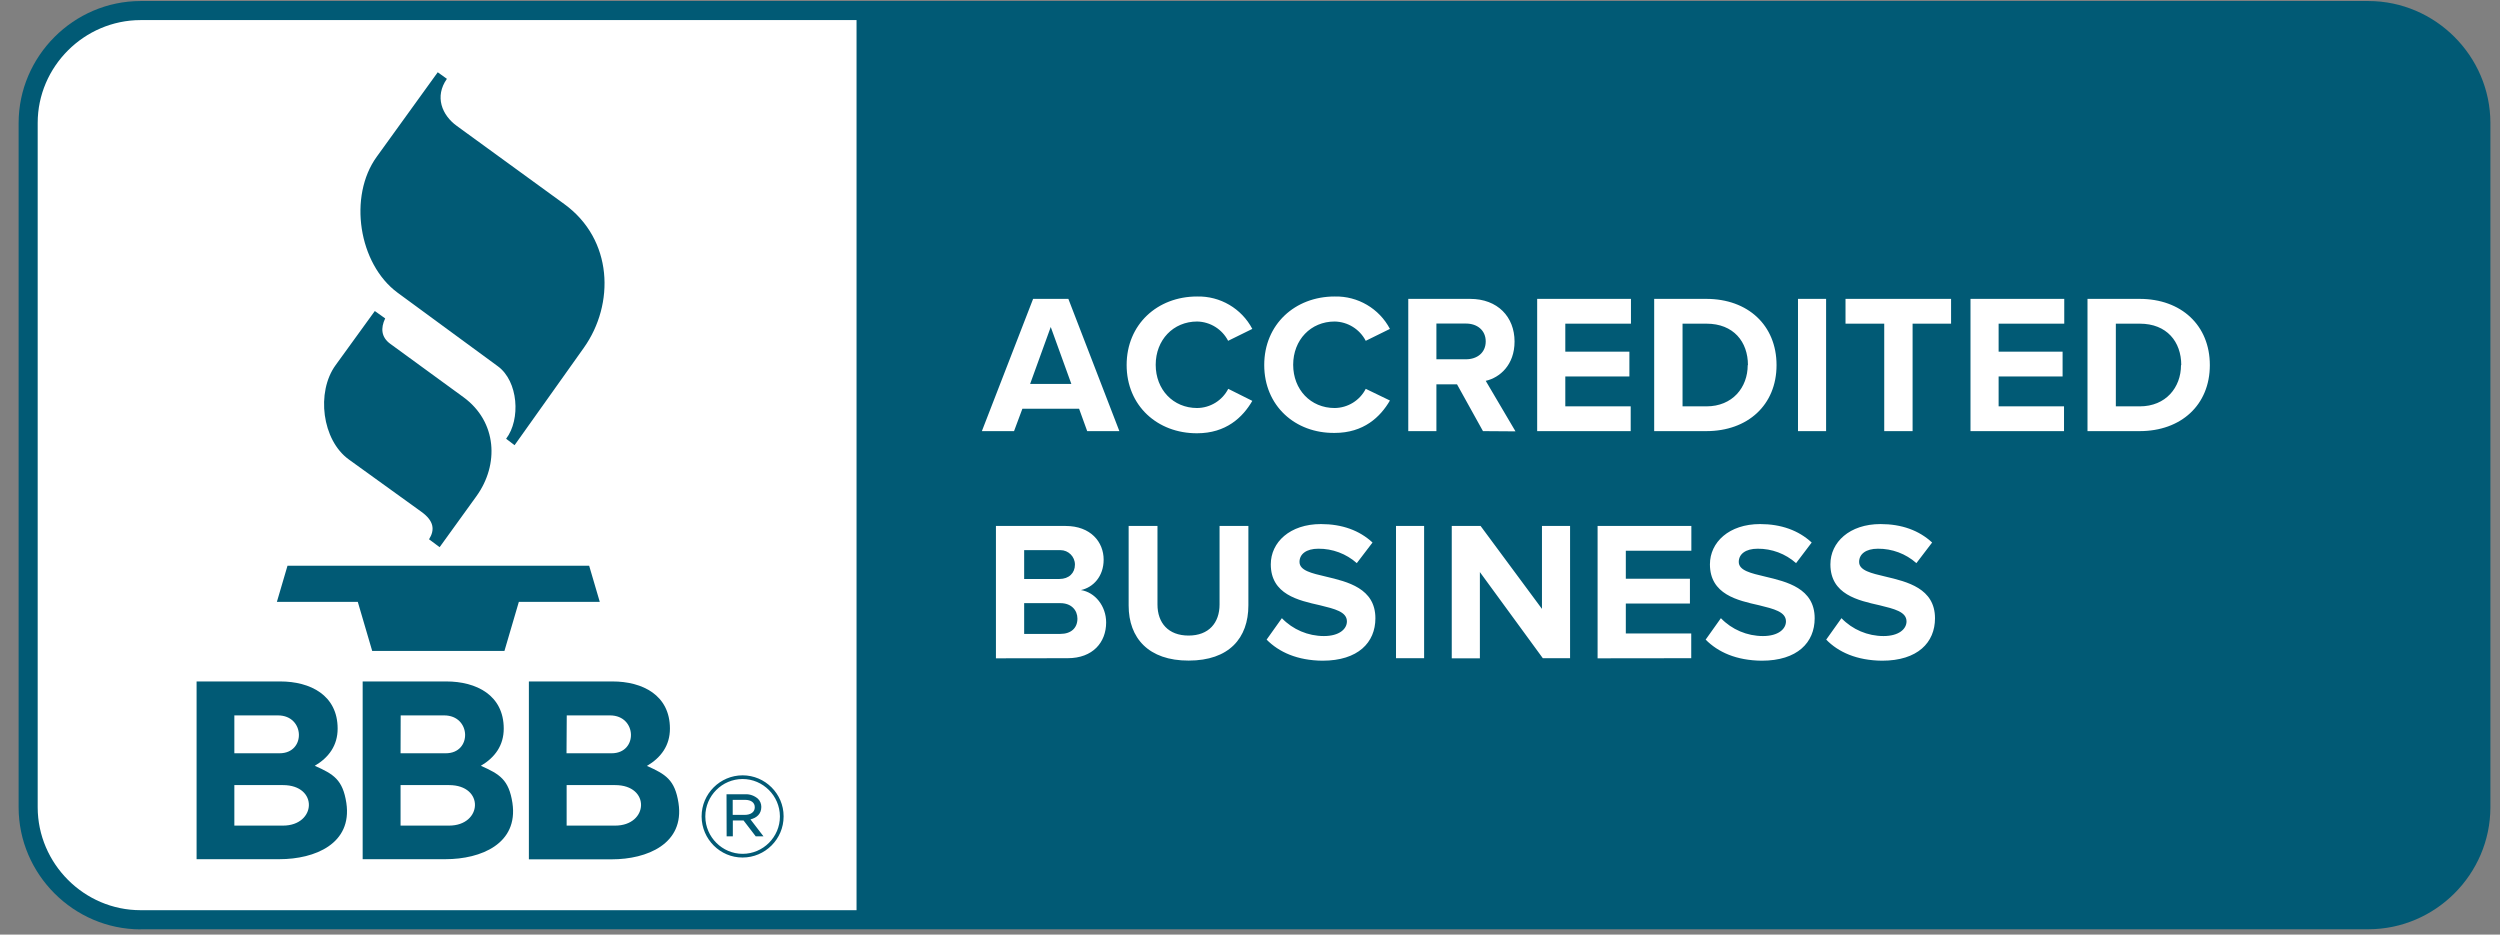
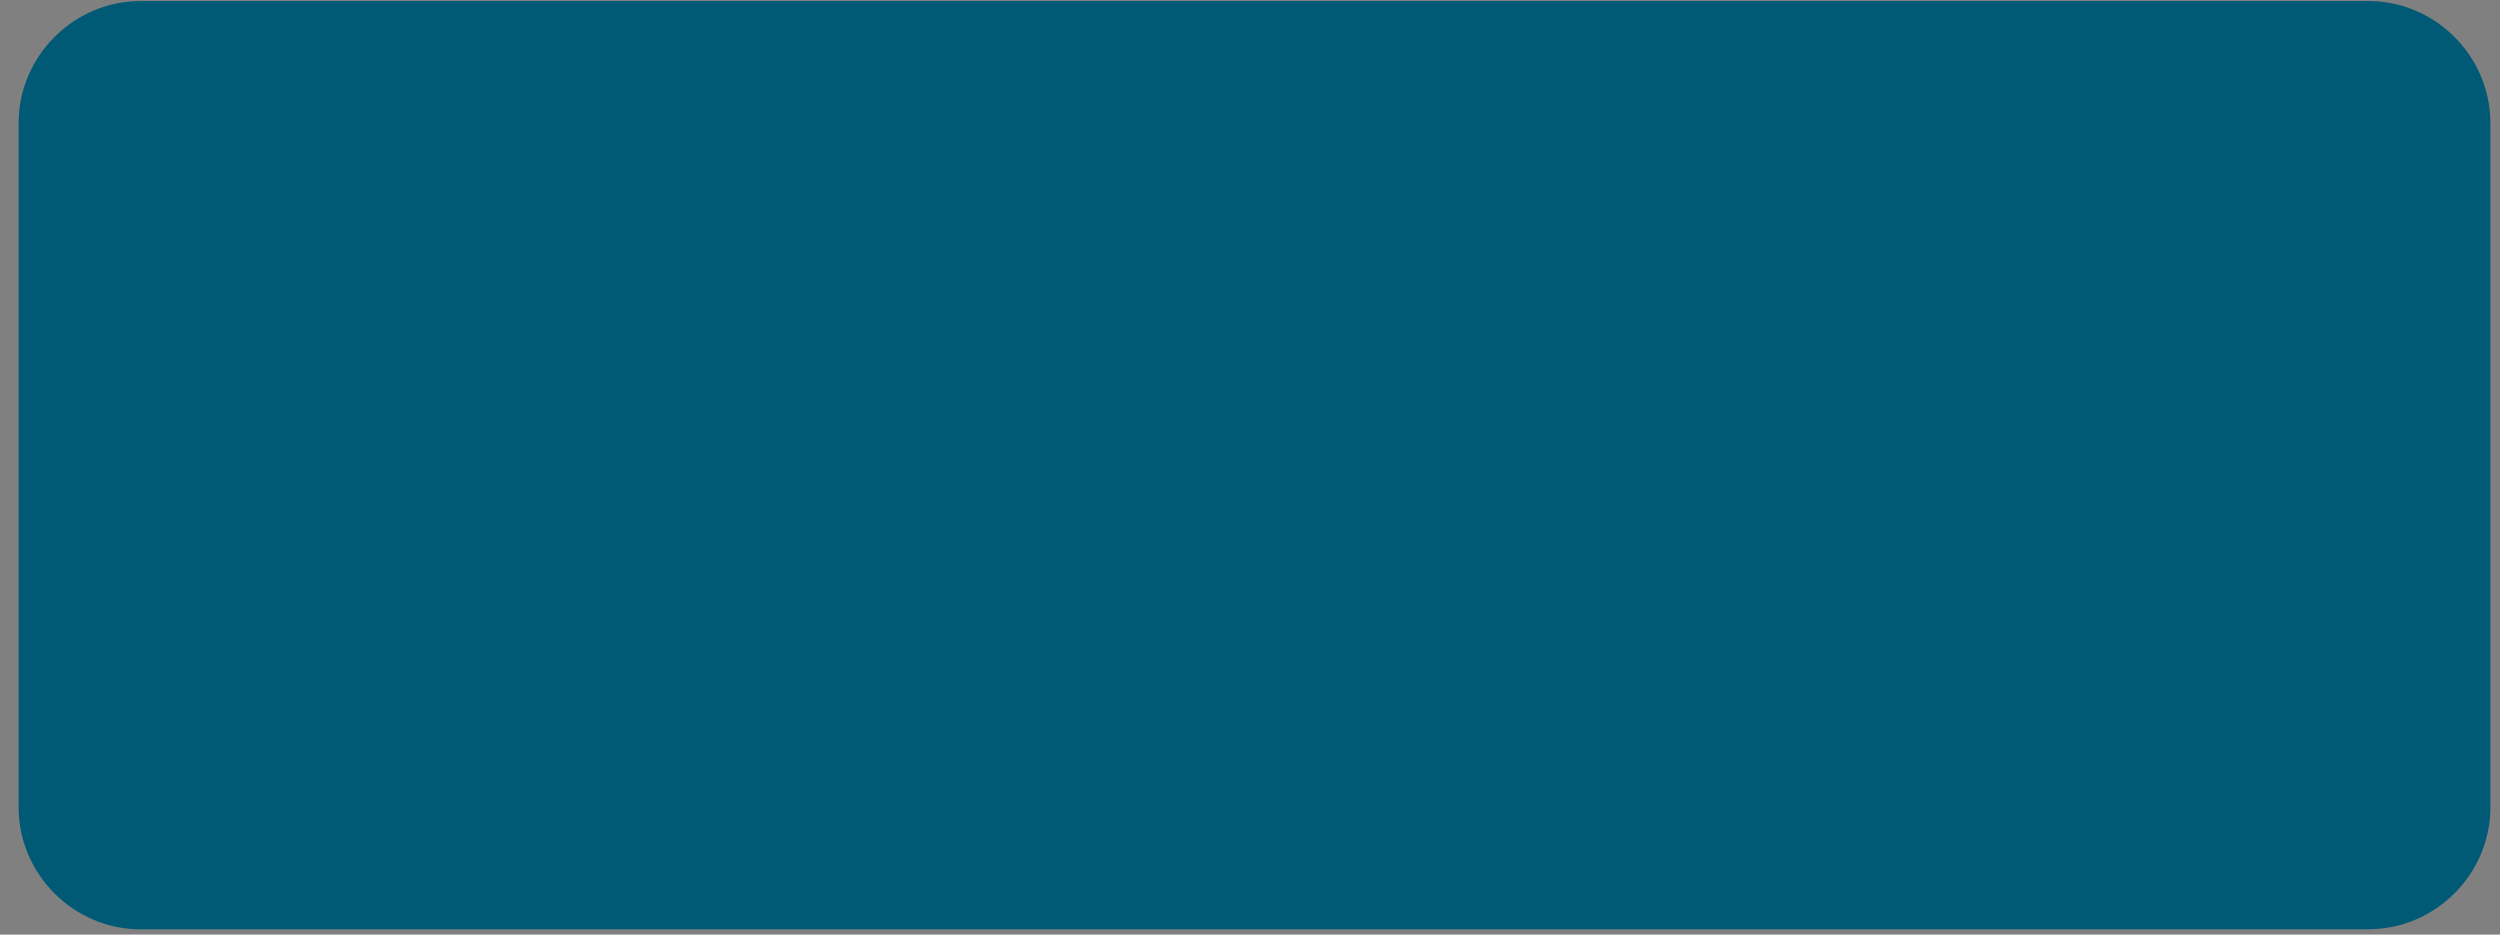
<svg xmlns="http://www.w3.org/2000/svg" width="107" height="40" viewBox="0 0 107 40" fill="none">
  <rect x="0" y="0" width="107" height="40" fill="#808080" stroke="none" />
  <path fill-rule="evenodd" clip-rule="evenodd" d="M6.013 39.777C3.153 39.772 0.802 37.421 0.797 34.56V5.261C0.802 2.4 3.153 0.049 6.013 0.044H101.373C104.234 0.049 106.584 2.4 106.589 5.261V34.555C106.584 37.416 104.234 39.767 101.373 39.772H6.013V39.777Z" fill="#015A75" />
-   <path fill-rule="evenodd" clip-rule="evenodd" d="M6.014 0.86C3.602 0.865 1.613 2.849 1.613 5.261V34.555C1.618 36.967 3.602 38.956 6.014 38.956H36.66V0.86H6.014ZM78.162 27.376L78.815 26.458C79.284 26.947 79.937 27.223 80.615 27.223C81.278 27.223 81.599 26.917 81.599 26.596C81.599 26.183 81.074 26.06 80.452 25.907C79.524 25.698 78.341 25.443 78.341 24.153C78.341 23.21 79.156 22.43 80.487 22.43C81.39 22.43 82.134 22.7 82.695 23.22L82.022 24.102C81.568 23.699 80.982 23.48 80.375 23.485C79.86 23.485 79.57 23.715 79.57 24.051C79.57 24.418 80.09 24.535 80.696 24.678C81.624 24.898 82.818 25.178 82.818 26.463C82.818 27.498 82.078 28.278 80.554 28.278C79.468 28.268 78.682 27.911 78.162 27.376ZM73.002 27.376L73.654 26.458C74.124 26.947 74.776 27.223 75.454 27.223C76.117 27.223 76.439 26.917 76.439 26.596C76.439 26.183 75.913 26.06 75.296 25.907C74.368 25.698 73.185 25.443 73.185 24.153C73.185 23.21 74.001 22.43 75.332 22.43C76.23 22.43 76.979 22.7 77.54 23.22L76.872 24.102C76.418 23.699 75.832 23.48 75.225 23.485C74.71 23.485 74.419 23.715 74.419 24.051C74.419 24.418 74.939 24.535 75.546 24.678C76.474 24.898 77.668 25.178 77.668 26.463C77.668 27.498 76.928 28.278 75.403 28.278C74.312 28.268 73.532 27.911 73.002 27.376ZM54.211 27.376L54.864 26.458C55.333 26.947 55.986 27.223 56.664 27.223C57.327 27.223 57.648 26.917 57.648 26.596C57.648 26.183 57.123 26.06 56.501 25.907C55.573 25.698 54.39 25.443 54.39 24.153C54.39 23.21 55.206 22.43 56.536 22.43C57.439 22.43 58.184 22.7 58.744 23.22L58.071 24.102C57.617 23.699 57.031 23.48 56.424 23.485C55.909 23.485 55.619 23.715 55.619 24.051C55.619 24.418 56.134 24.535 56.746 24.678C57.674 24.898 58.867 25.178 58.867 26.463C58.867 27.498 58.127 28.278 56.603 28.278C55.522 28.268 54.742 27.911 54.211 27.376ZM48.306 25.917V22.511H49.54V25.872C49.54 26.662 50.004 27.202 50.871 27.202C51.738 27.202 52.197 26.657 52.197 25.872V22.511H53.431V25.907C53.431 27.315 52.6 28.273 50.876 28.273C49.158 28.278 48.306 27.309 48.306 25.917ZM66.036 28.176L63.339 24.485V28.176H62.135V22.511H63.369L65.996 26.06V22.511H67.199V28.171H66.036V28.176ZM59.749 28.176V22.511H60.952V28.171H59.749V28.176ZM68.377 28.176V22.511H72.39V23.572H69.585V24.77H72.329V25.831H69.585V27.111H72.385V28.171L68.377 28.176ZM42.626 28.176V22.511H45.604C46.685 22.511 47.236 23.2 47.236 23.954C47.236 24.668 46.792 25.142 46.262 25.255C46.863 25.346 47.343 25.933 47.343 26.642C47.343 27.488 46.777 28.171 45.696 28.171L42.626 28.176ZM46.114 26.478C46.114 26.121 45.859 25.815 45.385 25.815H43.834V27.131H45.385C45.838 27.131 46.114 26.881 46.114 26.478ZM46.007 24.163C46.007 23.822 45.726 23.546 45.39 23.546C45.374 23.546 45.359 23.546 45.344 23.546H43.834V24.78H45.344C45.752 24.78 46.007 24.525 46.007 24.168V24.163ZM48.22 15.622C48.22 13.883 49.535 12.69 51.233 12.69C52.223 12.665 53.14 13.205 53.599 14.077L52.564 14.587C52.309 14.092 51.799 13.771 51.238 13.761C50.214 13.761 49.464 14.551 49.464 15.612C49.464 16.673 50.208 17.463 51.238 17.463C51.799 17.458 52.314 17.142 52.569 16.642L53.599 17.157C53.191 17.861 52.477 18.544 51.233 18.544C49.54 18.549 48.22 17.366 48.22 15.622ZM54.109 15.622C54.109 13.883 55.425 12.69 57.123 12.69C58.112 12.665 59.03 13.205 59.489 14.077L58.454 14.587C58.194 14.087 57.684 13.771 57.123 13.761C56.098 13.761 55.348 14.551 55.348 15.612C55.348 16.673 56.093 17.463 57.123 17.463C57.684 17.458 58.199 17.142 58.454 16.642L59.489 17.142C59.081 17.845 58.367 18.529 57.123 18.529C55.43 18.549 54.109 17.366 54.109 15.622ZM63.471 18.452L62.36 16.448H61.478V18.452H60.274V12.792H62.921C64.099 12.792 64.823 13.562 64.823 14.618C64.823 15.617 64.195 16.163 63.589 16.3L64.863 18.462L63.471 18.452ZM46.532 18.452L46.185 17.494H43.758L43.401 18.452H42.024L44.217 12.792H45.726L47.909 18.452H46.532ZM89.345 18.452V12.792H91.578C93.353 12.792 94.581 13.919 94.581 15.627C94.581 17.335 93.347 18.452 91.578 18.452H89.345ZM84.337 18.452V12.792H88.35V13.853H85.541V15.051H88.279V16.112H85.541V17.392H88.34V18.452H84.337ZM76.954 18.452V12.792H78.157V18.452H76.954ZM70.799 18.452V12.792H73.032C74.807 12.792 76.036 13.919 76.036 15.627C76.036 17.335 74.802 18.452 73.032 18.452H70.799ZM65.791 18.452V12.792H69.805V13.853H66.995V15.051H69.738V16.112H66.995V17.392H69.794V18.452H65.791ZM80.645 18.452V13.853H78.988V12.792H83.506V13.853H81.859V18.452H80.645ZM93.358 15.627C93.358 14.628 92.741 13.853 91.583 13.853H90.558V17.392H91.583C92.695 17.392 93.347 16.586 93.347 15.627H93.358ZM74.812 15.627C74.812 14.628 74.195 13.853 73.037 13.853H72.013V17.392H73.037C74.149 17.392 74.802 16.586 74.802 15.627H74.812ZM44.972 13.995L44.089 16.433H45.854L44.972 13.995ZM63.589 14.613C63.589 14.138 63.227 13.848 62.742 13.848H61.478V15.377H62.742C63.227 15.377 63.589 15.092 63.589 14.613Z" fill="white" />
-   <path fill-rule="evenodd" clip-rule="evenodd" d="M13.472 32.776C14.278 33.133 14.671 33.367 14.824 34.367C15.084 36.111 13.477 36.773 11.963 36.773H8.414V29.166H11.994C13.279 29.166 14.451 29.752 14.451 31.185C14.451 31.899 14.079 32.419 13.472 32.776ZM20.581 32.776C21.386 33.133 21.779 33.367 21.932 34.367C22.192 36.111 20.586 36.773 19.071 36.773H15.522V29.166H19.102C20.387 29.166 21.56 29.752 21.56 31.185C21.56 31.899 21.188 32.419 20.581 32.776ZM29.04 34.372C28.887 33.372 28.489 33.138 27.689 32.781C28.296 32.424 28.673 31.904 28.673 31.185C28.673 29.752 27.5 29.166 26.215 29.166H22.636V36.779H26.185C27.694 36.779 29.305 36.116 29.04 34.372ZM30.029 34.953V34.938C30.029 33.974 30.82 33.184 31.784 33.184C32.747 33.184 33.538 33.974 33.538 34.933V34.948C33.538 35.912 32.747 36.702 31.784 36.702C30.825 36.707 30.035 35.917 30.029 34.953ZM33.38 34.948V34.933C33.374 34.061 32.656 33.342 31.784 33.342C30.907 33.342 30.188 34.061 30.188 34.938V34.953C30.193 35.825 30.912 36.544 31.784 36.544C32.661 36.544 33.38 35.825 33.38 34.948ZM31.095 33.995H31.901C32.095 33.984 32.288 34.056 32.436 34.183C32.533 34.275 32.584 34.402 32.584 34.53V34.54C32.584 34.831 32.39 35.004 32.12 35.07L32.676 35.794H32.344L31.824 35.116H31.365V35.794H31.1L31.095 33.995ZM12.111 35.336H10.03V33.602H12.111C13.636 33.602 13.544 35.336 12.111 35.336ZM19.219 35.336H17.144V33.602H19.219C20.744 33.602 20.652 35.336 19.219 35.336ZM24.252 33.602V35.336H26.328C27.76 35.336 27.852 33.602 26.328 33.602H24.252ZM31.875 34.877C32.125 34.877 32.304 34.759 32.304 34.555V34.545C32.304 34.356 32.151 34.234 31.891 34.234H31.36V34.877H31.875ZM10.03 30.619H11.897C13.059 30.619 13.1 32.24 11.968 32.24H10.03V30.619ZM24.257 30.619H26.108C27.271 30.619 27.312 32.24 26.18 32.24H24.247L24.257 30.619ZM17.149 30.619H19.01C20.173 30.619 20.214 32.24 19.081 32.24H17.144L17.149 30.619ZM11.851 25.759H15.313L15.93 27.86H21.59L22.207 25.759H25.67L25.216 24.214H12.305L11.851 25.759ZM16.042 13.312L14.365 15.627C13.523 16.785 13.784 18.84 14.931 19.666L18.041 21.909C18.577 22.297 18.617 22.679 18.363 23.082L18.816 23.419L20.392 21.236C21.366 19.885 21.279 18.054 19.836 16.999L16.695 14.709C16.323 14.434 16.282 14.052 16.486 13.628L16.042 13.312ZM18.735 3.093L16.124 6.709C14.9 8.402 15.344 11.293 17.016 12.527L21.31 15.678C22.182 16.316 22.294 17.947 21.662 18.779L22.024 19.054L24.986 14.888C26.317 13.016 26.241 10.248 24.15 8.733L19.556 5.393C18.913 4.929 18.592 4.134 19.127 3.374L18.735 3.093Z" fill="#015A75" />
+   <path fill-rule="evenodd" clip-rule="evenodd" d="M13.472 32.776C14.278 33.133 14.671 33.367 14.824 34.367C15.084 36.111 13.477 36.773 11.963 36.773H8.414V29.166H11.994C13.279 29.166 14.451 29.752 14.451 31.185C14.451 31.899 14.079 32.419 13.472 32.776ZM20.581 32.776C21.386 33.133 21.779 33.367 21.932 34.367C22.192 36.111 20.586 36.773 19.071 36.773H15.522V29.166H19.102C20.387 29.166 21.56 29.752 21.56 31.185C21.56 31.899 21.188 32.419 20.581 32.776ZM29.04 34.372C28.887 33.372 28.489 33.138 27.689 32.781C28.296 32.424 28.673 31.904 28.673 31.185C28.673 29.752 27.5 29.166 26.215 29.166H22.636V36.779H26.185C27.694 36.779 29.305 36.116 29.04 34.372ZM30.029 34.953C30.029 33.974 30.82 33.184 31.784 33.184C32.747 33.184 33.538 33.974 33.538 34.933V34.948C33.538 35.912 32.747 36.702 31.784 36.702C30.825 36.707 30.035 35.917 30.029 34.953ZM33.38 34.948V34.933C33.374 34.061 32.656 33.342 31.784 33.342C30.907 33.342 30.188 34.061 30.188 34.938V34.953C30.193 35.825 30.912 36.544 31.784 36.544C32.661 36.544 33.38 35.825 33.38 34.948ZM31.095 33.995H31.901C32.095 33.984 32.288 34.056 32.436 34.183C32.533 34.275 32.584 34.402 32.584 34.53V34.54C32.584 34.831 32.39 35.004 32.12 35.07L32.676 35.794H32.344L31.824 35.116H31.365V35.794H31.1L31.095 33.995ZM12.111 35.336H10.03V33.602H12.111C13.636 33.602 13.544 35.336 12.111 35.336ZM19.219 35.336H17.144V33.602H19.219C20.744 33.602 20.652 35.336 19.219 35.336ZM24.252 33.602V35.336H26.328C27.76 35.336 27.852 33.602 26.328 33.602H24.252ZM31.875 34.877C32.125 34.877 32.304 34.759 32.304 34.555V34.545C32.304 34.356 32.151 34.234 31.891 34.234H31.36V34.877H31.875ZM10.03 30.619H11.897C13.059 30.619 13.1 32.24 11.968 32.24H10.03V30.619ZM24.257 30.619H26.108C27.271 30.619 27.312 32.24 26.18 32.24H24.247L24.257 30.619ZM17.149 30.619H19.01C20.173 30.619 20.214 32.24 19.081 32.24H17.144L17.149 30.619ZM11.851 25.759H15.313L15.93 27.86H21.59L22.207 25.759H25.67L25.216 24.214H12.305L11.851 25.759ZM16.042 13.312L14.365 15.627C13.523 16.785 13.784 18.84 14.931 19.666L18.041 21.909C18.577 22.297 18.617 22.679 18.363 23.082L18.816 23.419L20.392 21.236C21.366 19.885 21.279 18.054 19.836 16.999L16.695 14.709C16.323 14.434 16.282 14.052 16.486 13.628L16.042 13.312ZM18.735 3.093L16.124 6.709C14.9 8.402 15.344 11.293 17.016 12.527L21.31 15.678C22.182 16.316 22.294 17.947 21.662 18.779L22.024 19.054L24.986 14.888C26.317 13.016 26.241 10.248 24.15 8.733L19.556 5.393C18.913 4.929 18.592 4.134 19.127 3.374L18.735 3.093Z" fill="#015A75" />
</svg>